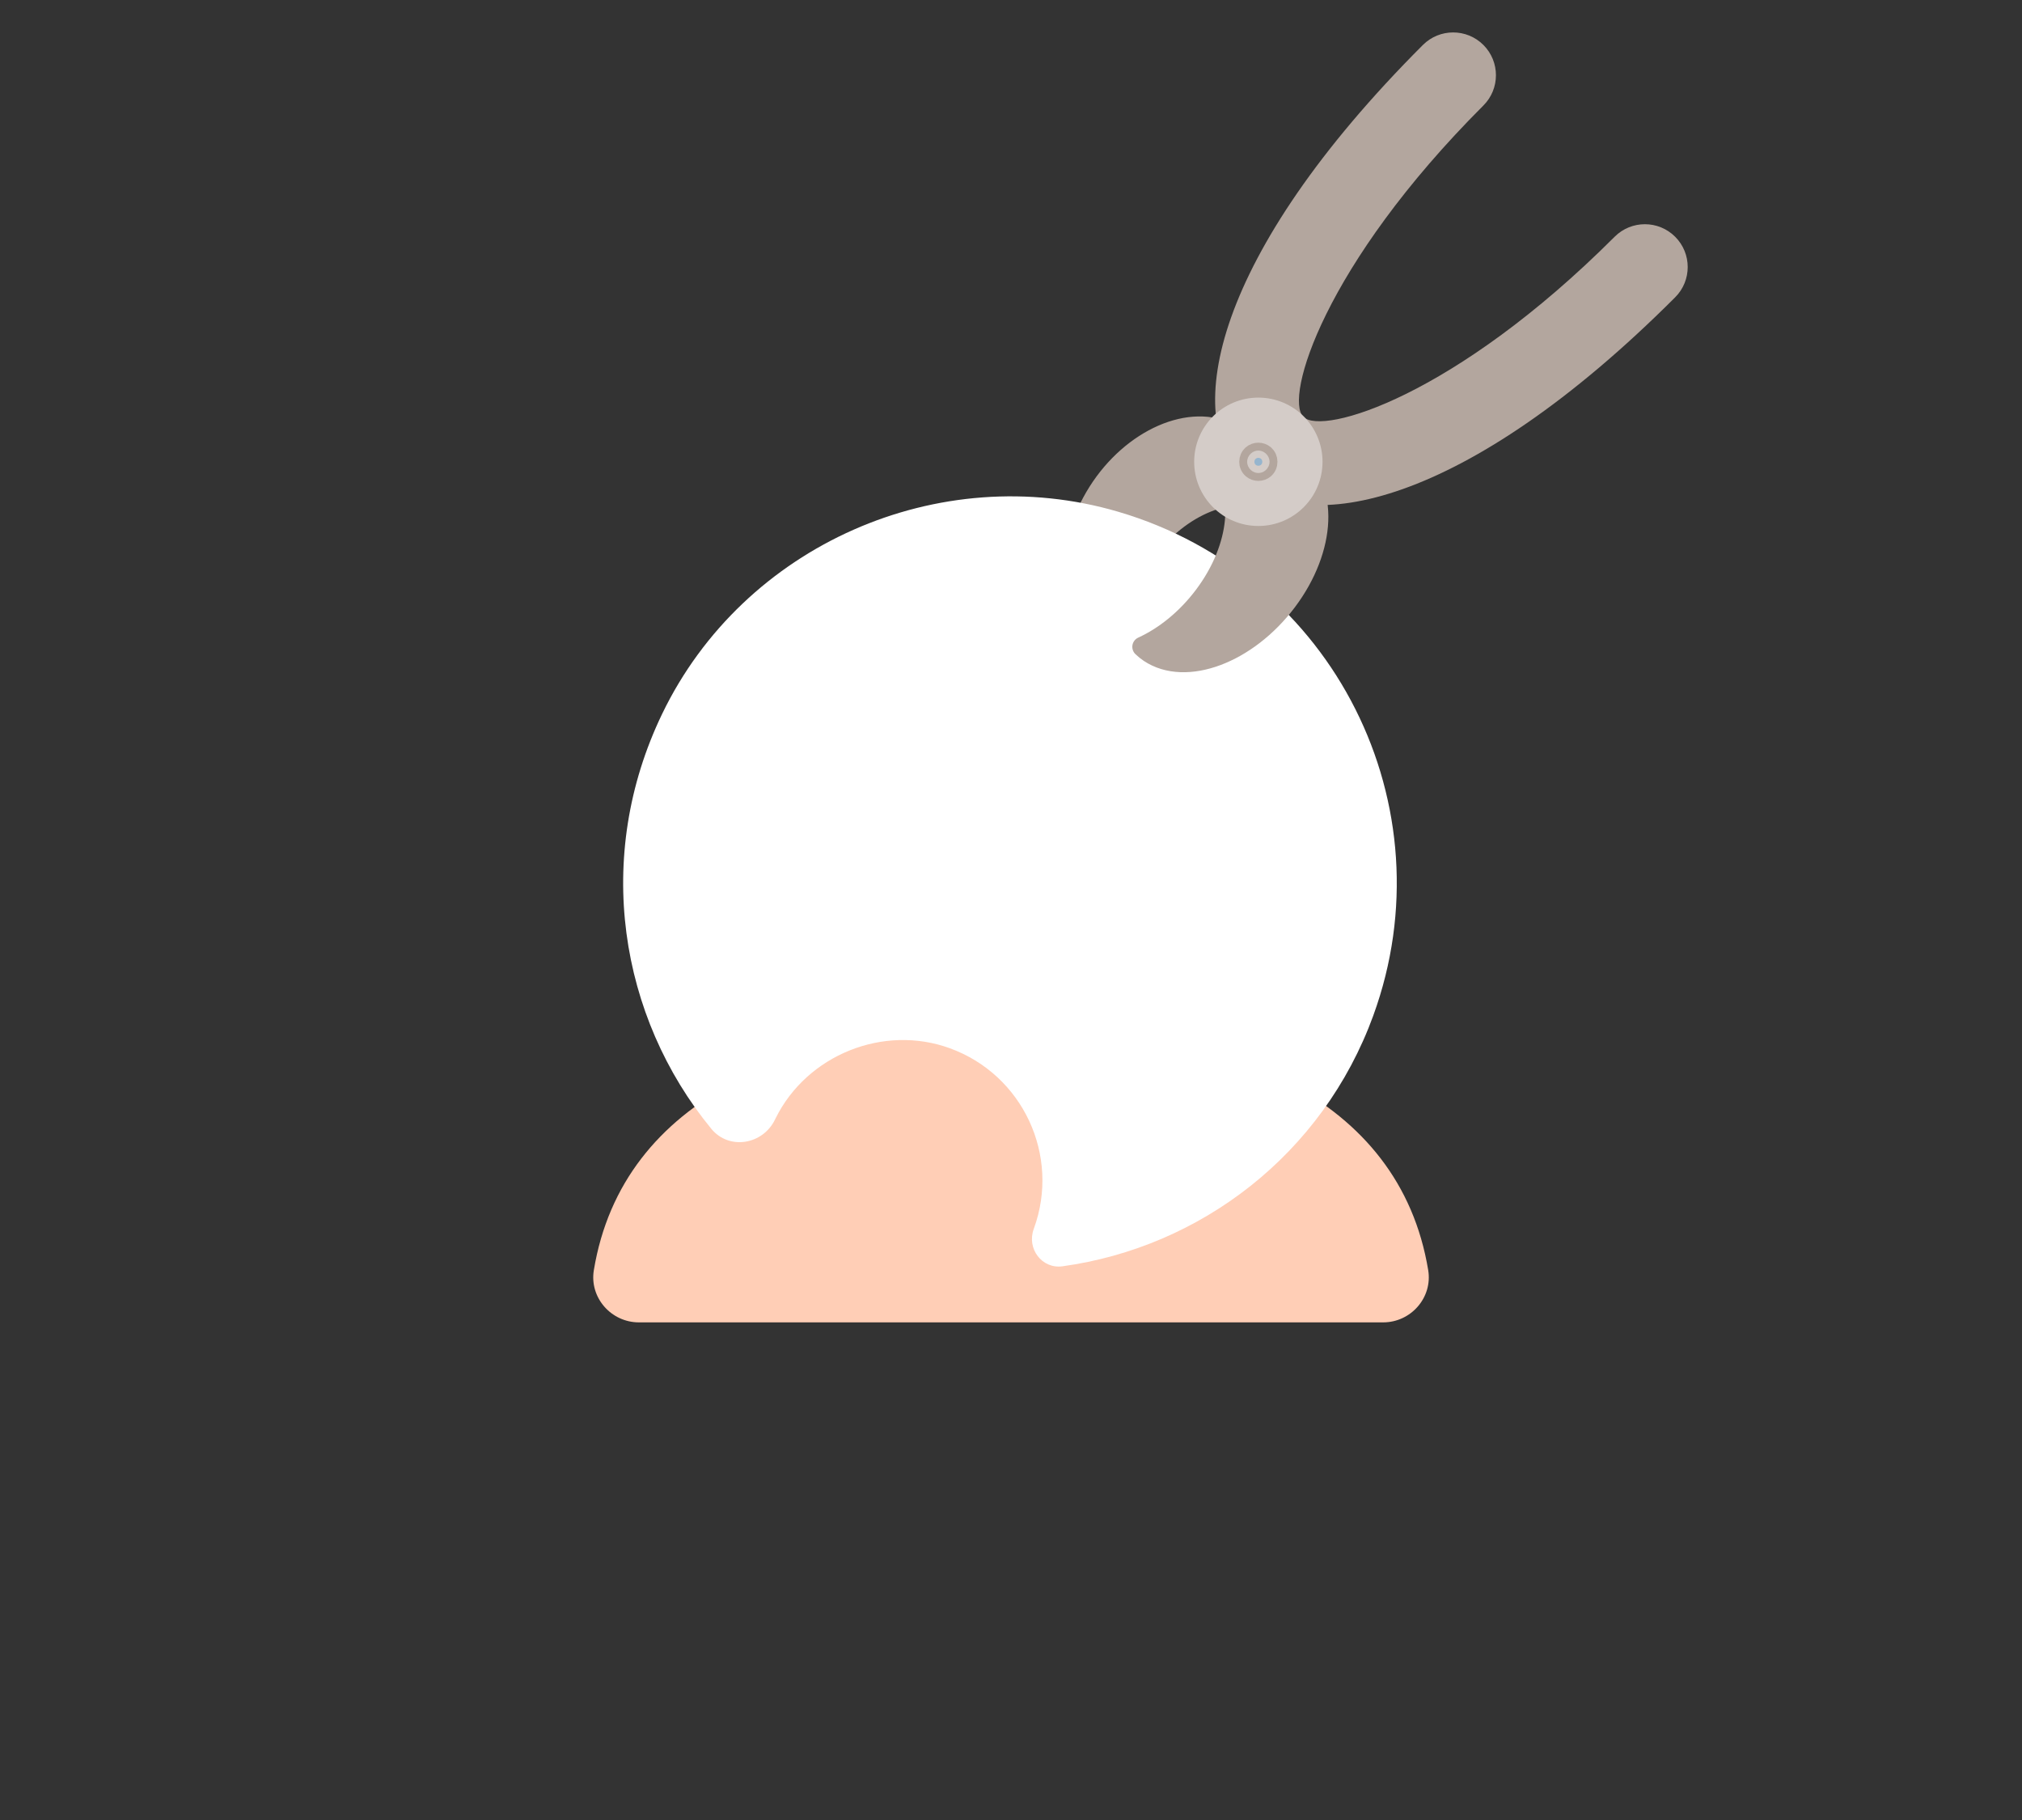
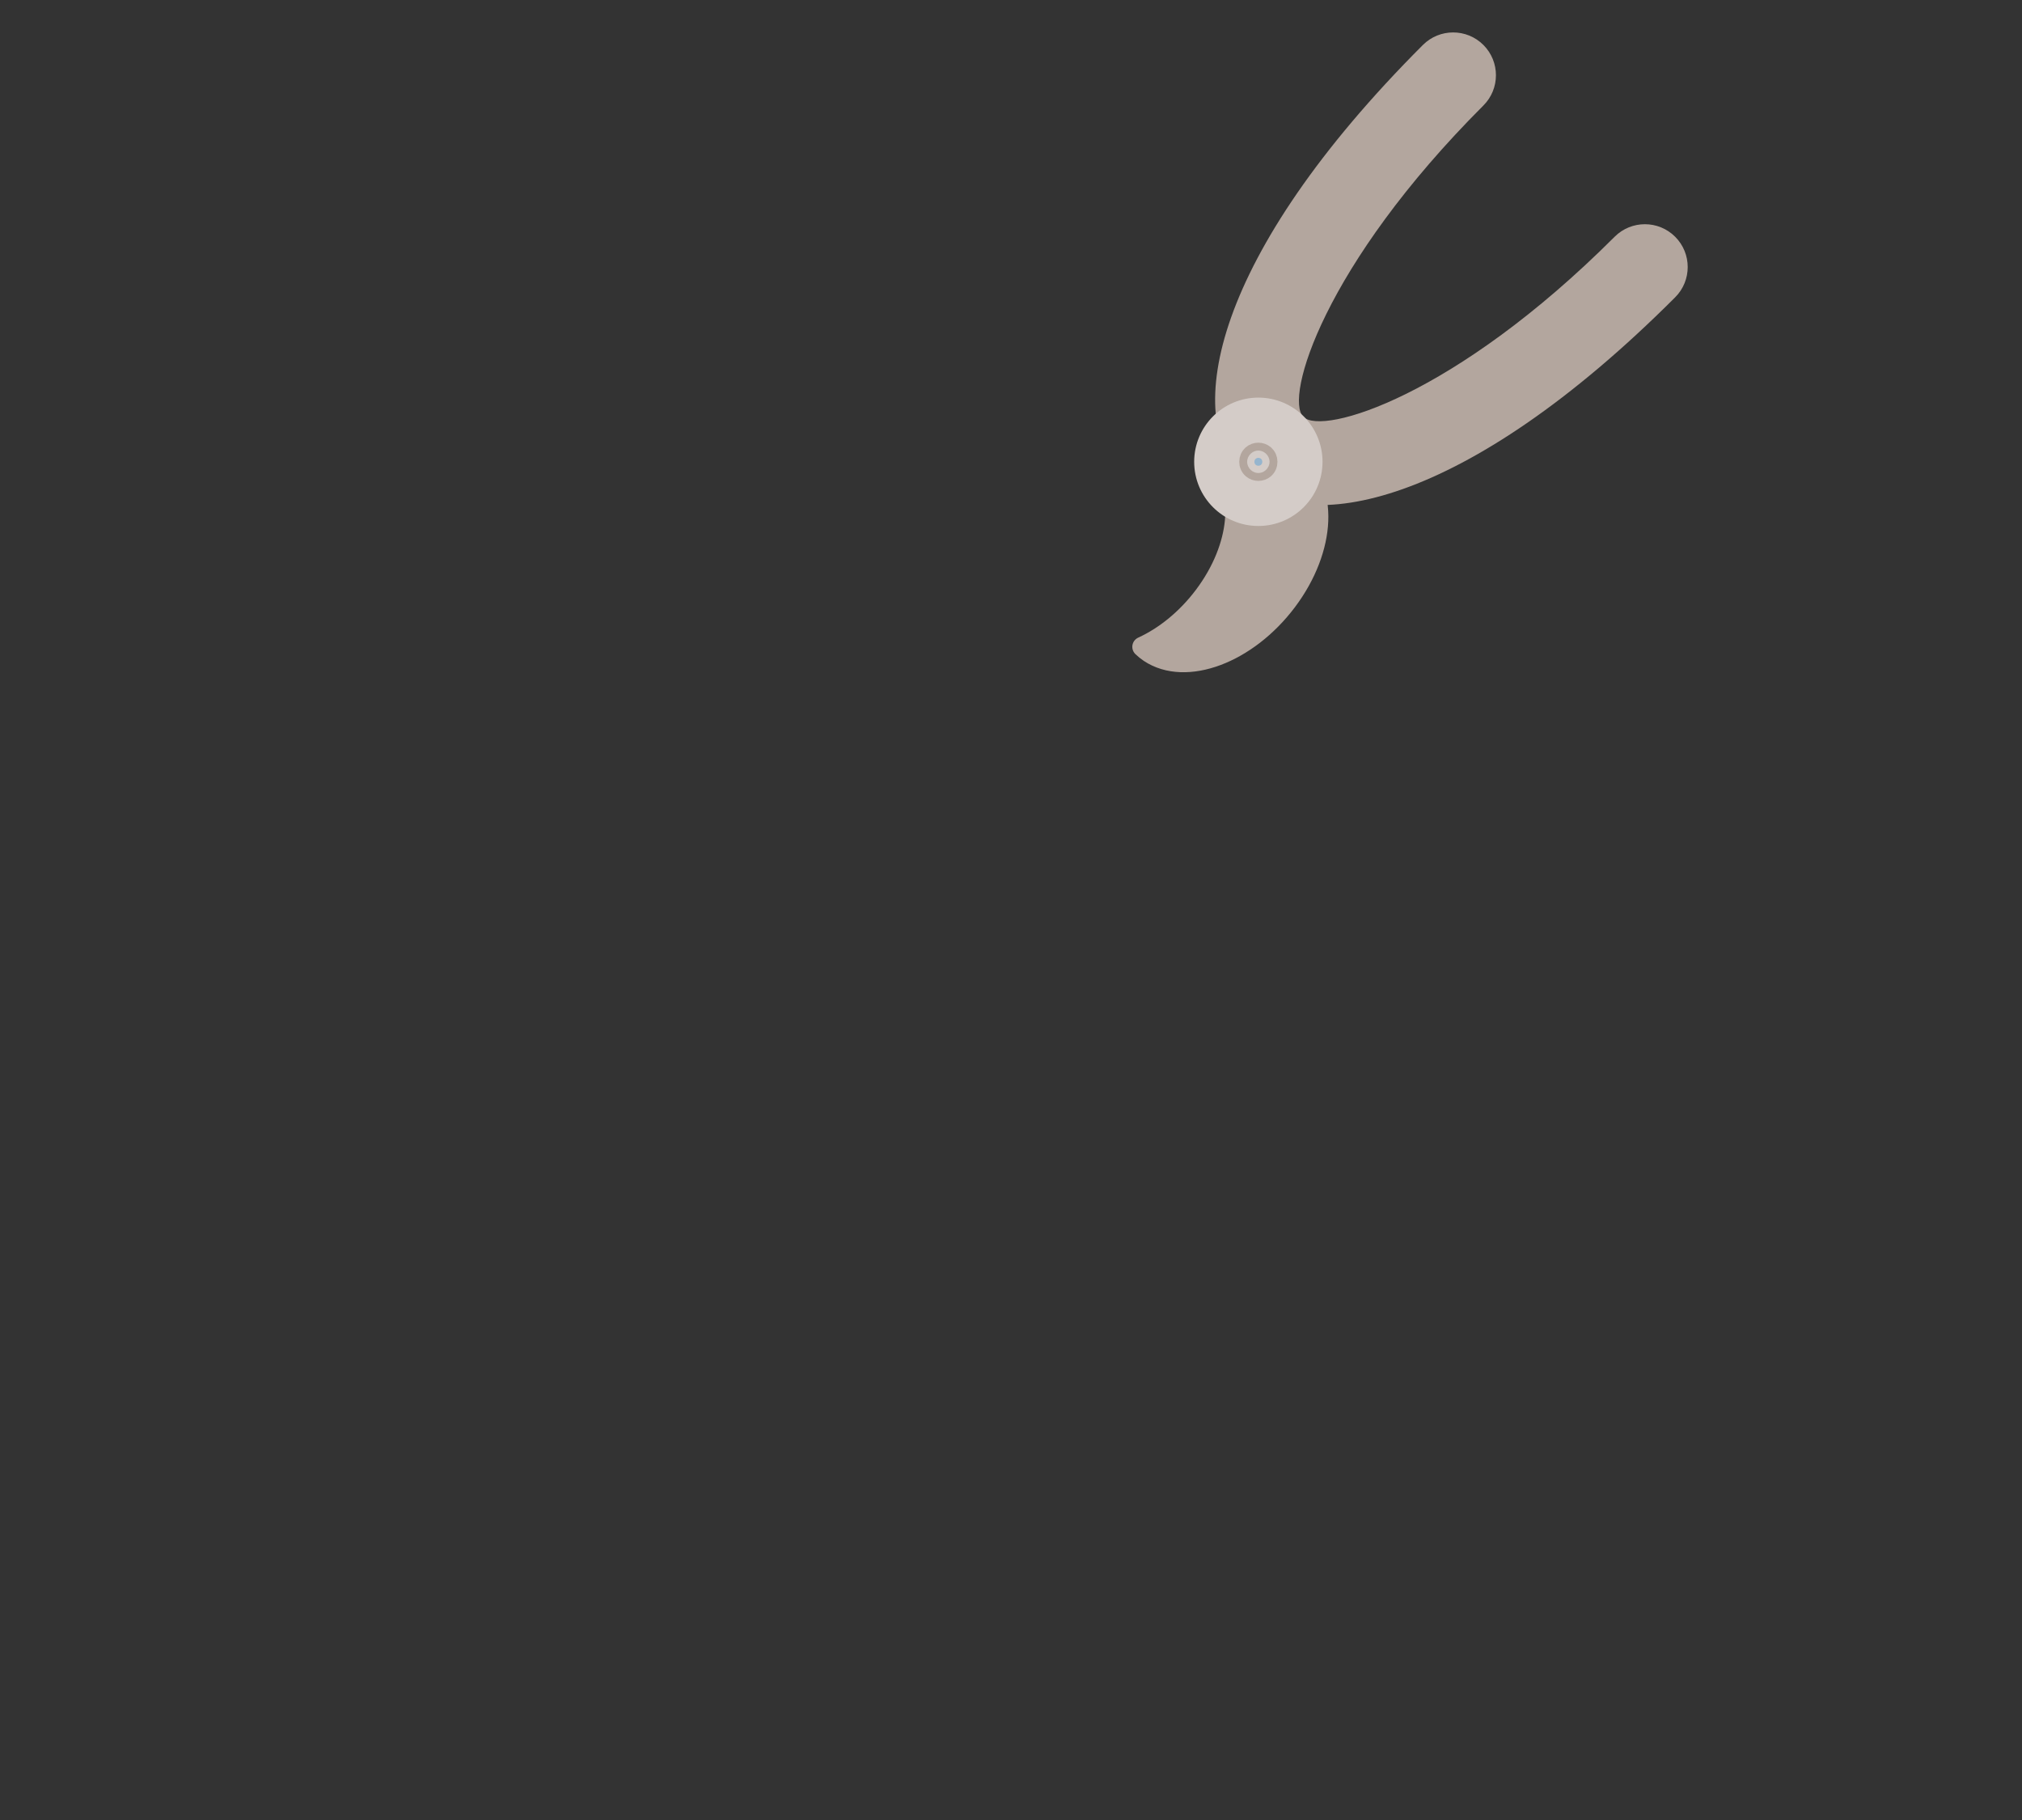
<svg xmlns="http://www.w3.org/2000/svg" id="a" data-name="レイヤー 1" viewBox="0 0 100 90">
  <rect x="0" y="0" width="100" height="90" fill="#333333" stroke="none" />
  <defs>
    <style>
      .b {
        fill: none;
      }

      .c, .d, .e {
        stroke-linecap: round;
        stroke-linejoin: round;
      }

      .c, .f {
        fill: #b3a69e;
      }

      .c, .e {
        stroke: #b3a69e;
      }

      .d {
        fill: #d4ccc8;
        stroke: #d4ccc8;
      }

      .g {
        fill: #fff;
      }

      .h {
        fill: #ffceb6;
      }

      .e {
        fill: #96b5ce;
        stroke-width: 1.5px;
      }
    </style>
  </defs>
-   <rect class="b" width="100" height="90" />
  <g>
-     <path class="c" d="M60.879,21.474c1.083,.599,1.631,1.801,1.619,3.207-1.935-.7-4.591,.583-6.154,3.062-.748,1.187-1.118,2.446-1.127,3.574-.146-.053-.289-.114-.426-.189-1.953-1.079-2.173-4.115-.492-6.781,1.681-2.666,4.627-3.951,6.58-2.872Z" />
    <g>
-       <path class="h" d="M31.597,65.392c-1.373,0-2.453-1.227-2.228-2.582,1.425-8.604,10.119-12.084,20.632-12.084s19.207,3.48,20.632,12.084c.224,1.355-.855,2.582-2.228,2.582H31.597Z" />
-       <path class="g" d="M67.921,50.209c3.754-10.314-1.919-21.762-12.619-24.903-8.875-2.606-18.532,1.658-22.551,9.988-3.419,7.087-2.11,15,2.427,20.525,.878,1.07,2.549,.788,3.151-.458,.011-.023,.022-.046,.034-.069,1.556-3.13,5.336-4.652,8.62-3.453,3.605,1.316,5.463,5.304,4.15,8.911-.003,.008-.006,.015-.008,.023-.356,.967,.399,1.986,1.42,1.846,6.799-.937,12.866-5.512,15.377-12.41Z" />
-     </g>
+       </g>
    <g>
      <path class="f" d="M73.363,2.223c.827,.827,.827,2.167,0,2.994-7.893,7.893-9.847,14.454-8.906,15.396s7.503-1.013,15.396-8.905c.827-.827,2.167-.827,2.994,0s.827,2.167,0,2.994c-10.405,10.405-18.379,11.91-21.383,8.905s-1.5-10.978,8.906-21.383c.827-.827,2.167-.827,2.994,0Z" />
      <path class="c" d="M63.922,22.846c-.999-.664-2.38-.606-3.746,.019,1.423,1.347,1.191,4.176-.626,6.596-.87,1.158-1.955,2.024-3.051,2.525,.107,.102,.222,.197,.348,.281,1.8,1.196,4.843,.057,6.797-2.544s2.078-5.68,.278-6.876Z" />
      <circle class="d" cx="62.233" cy="22.836" r="2.674" />
    </g>
    <circle class="e" cx="62.233" cy="22.836" r=".195" />
  </g>
</svg>